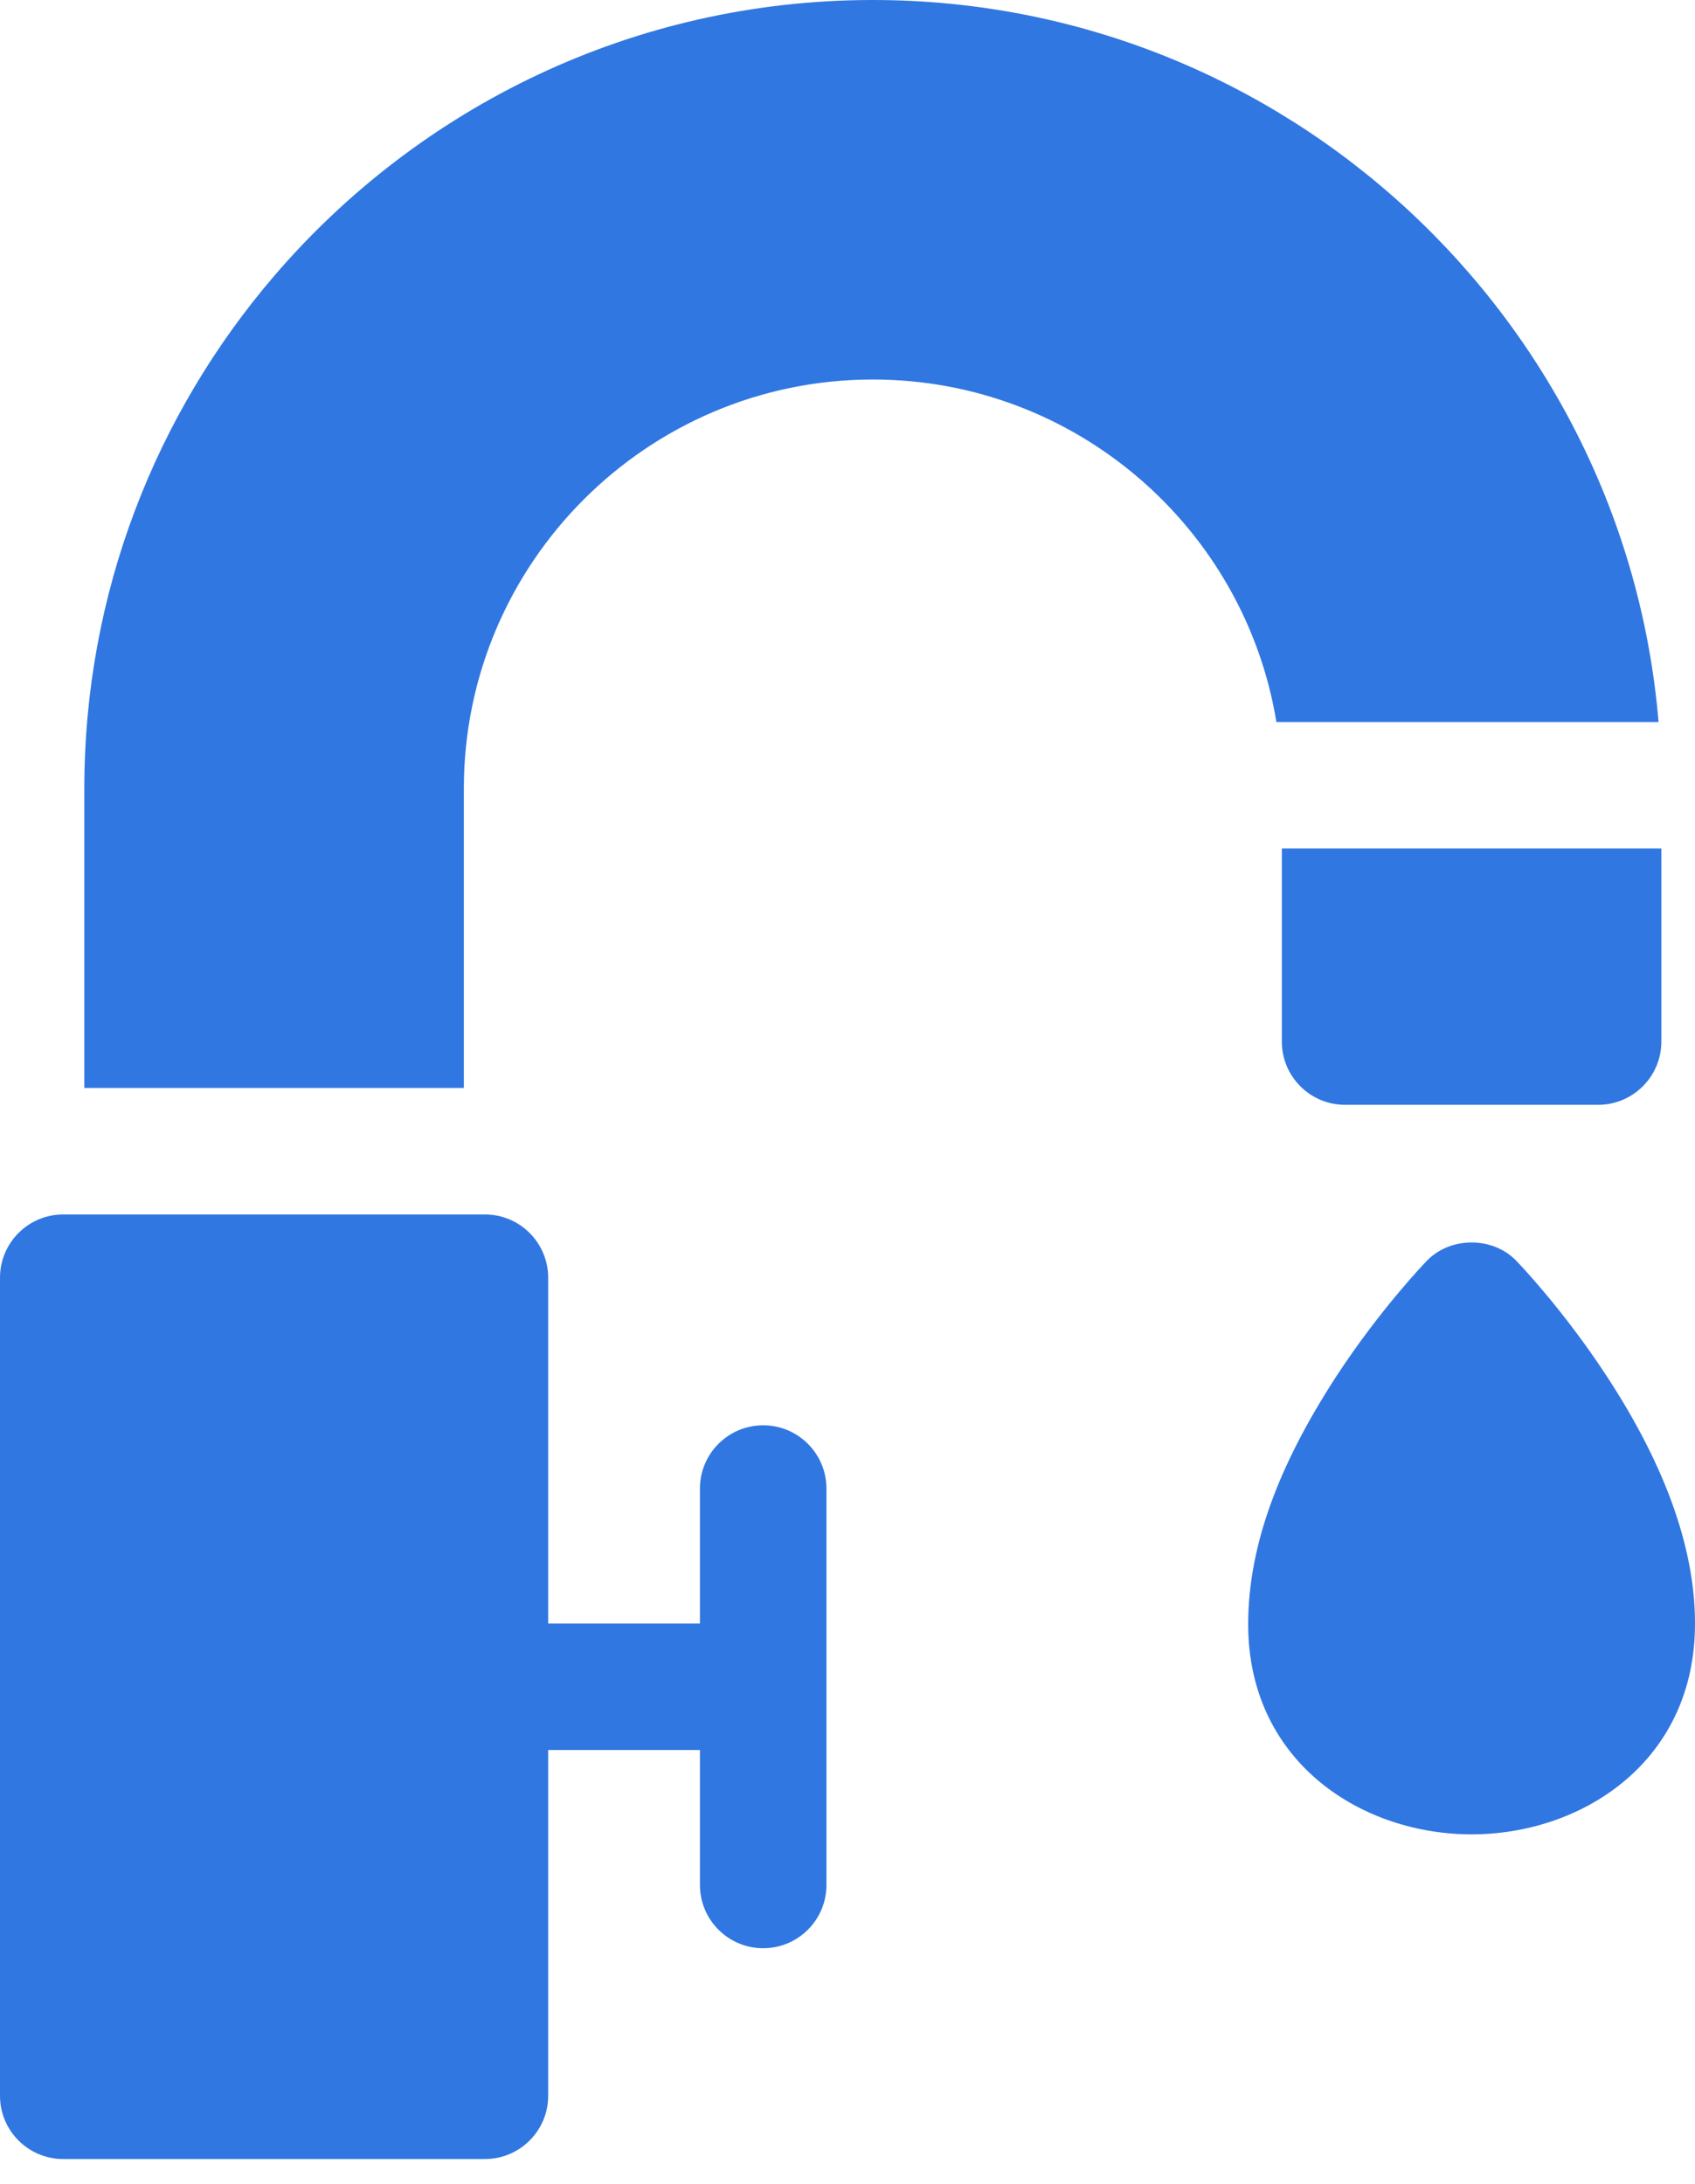
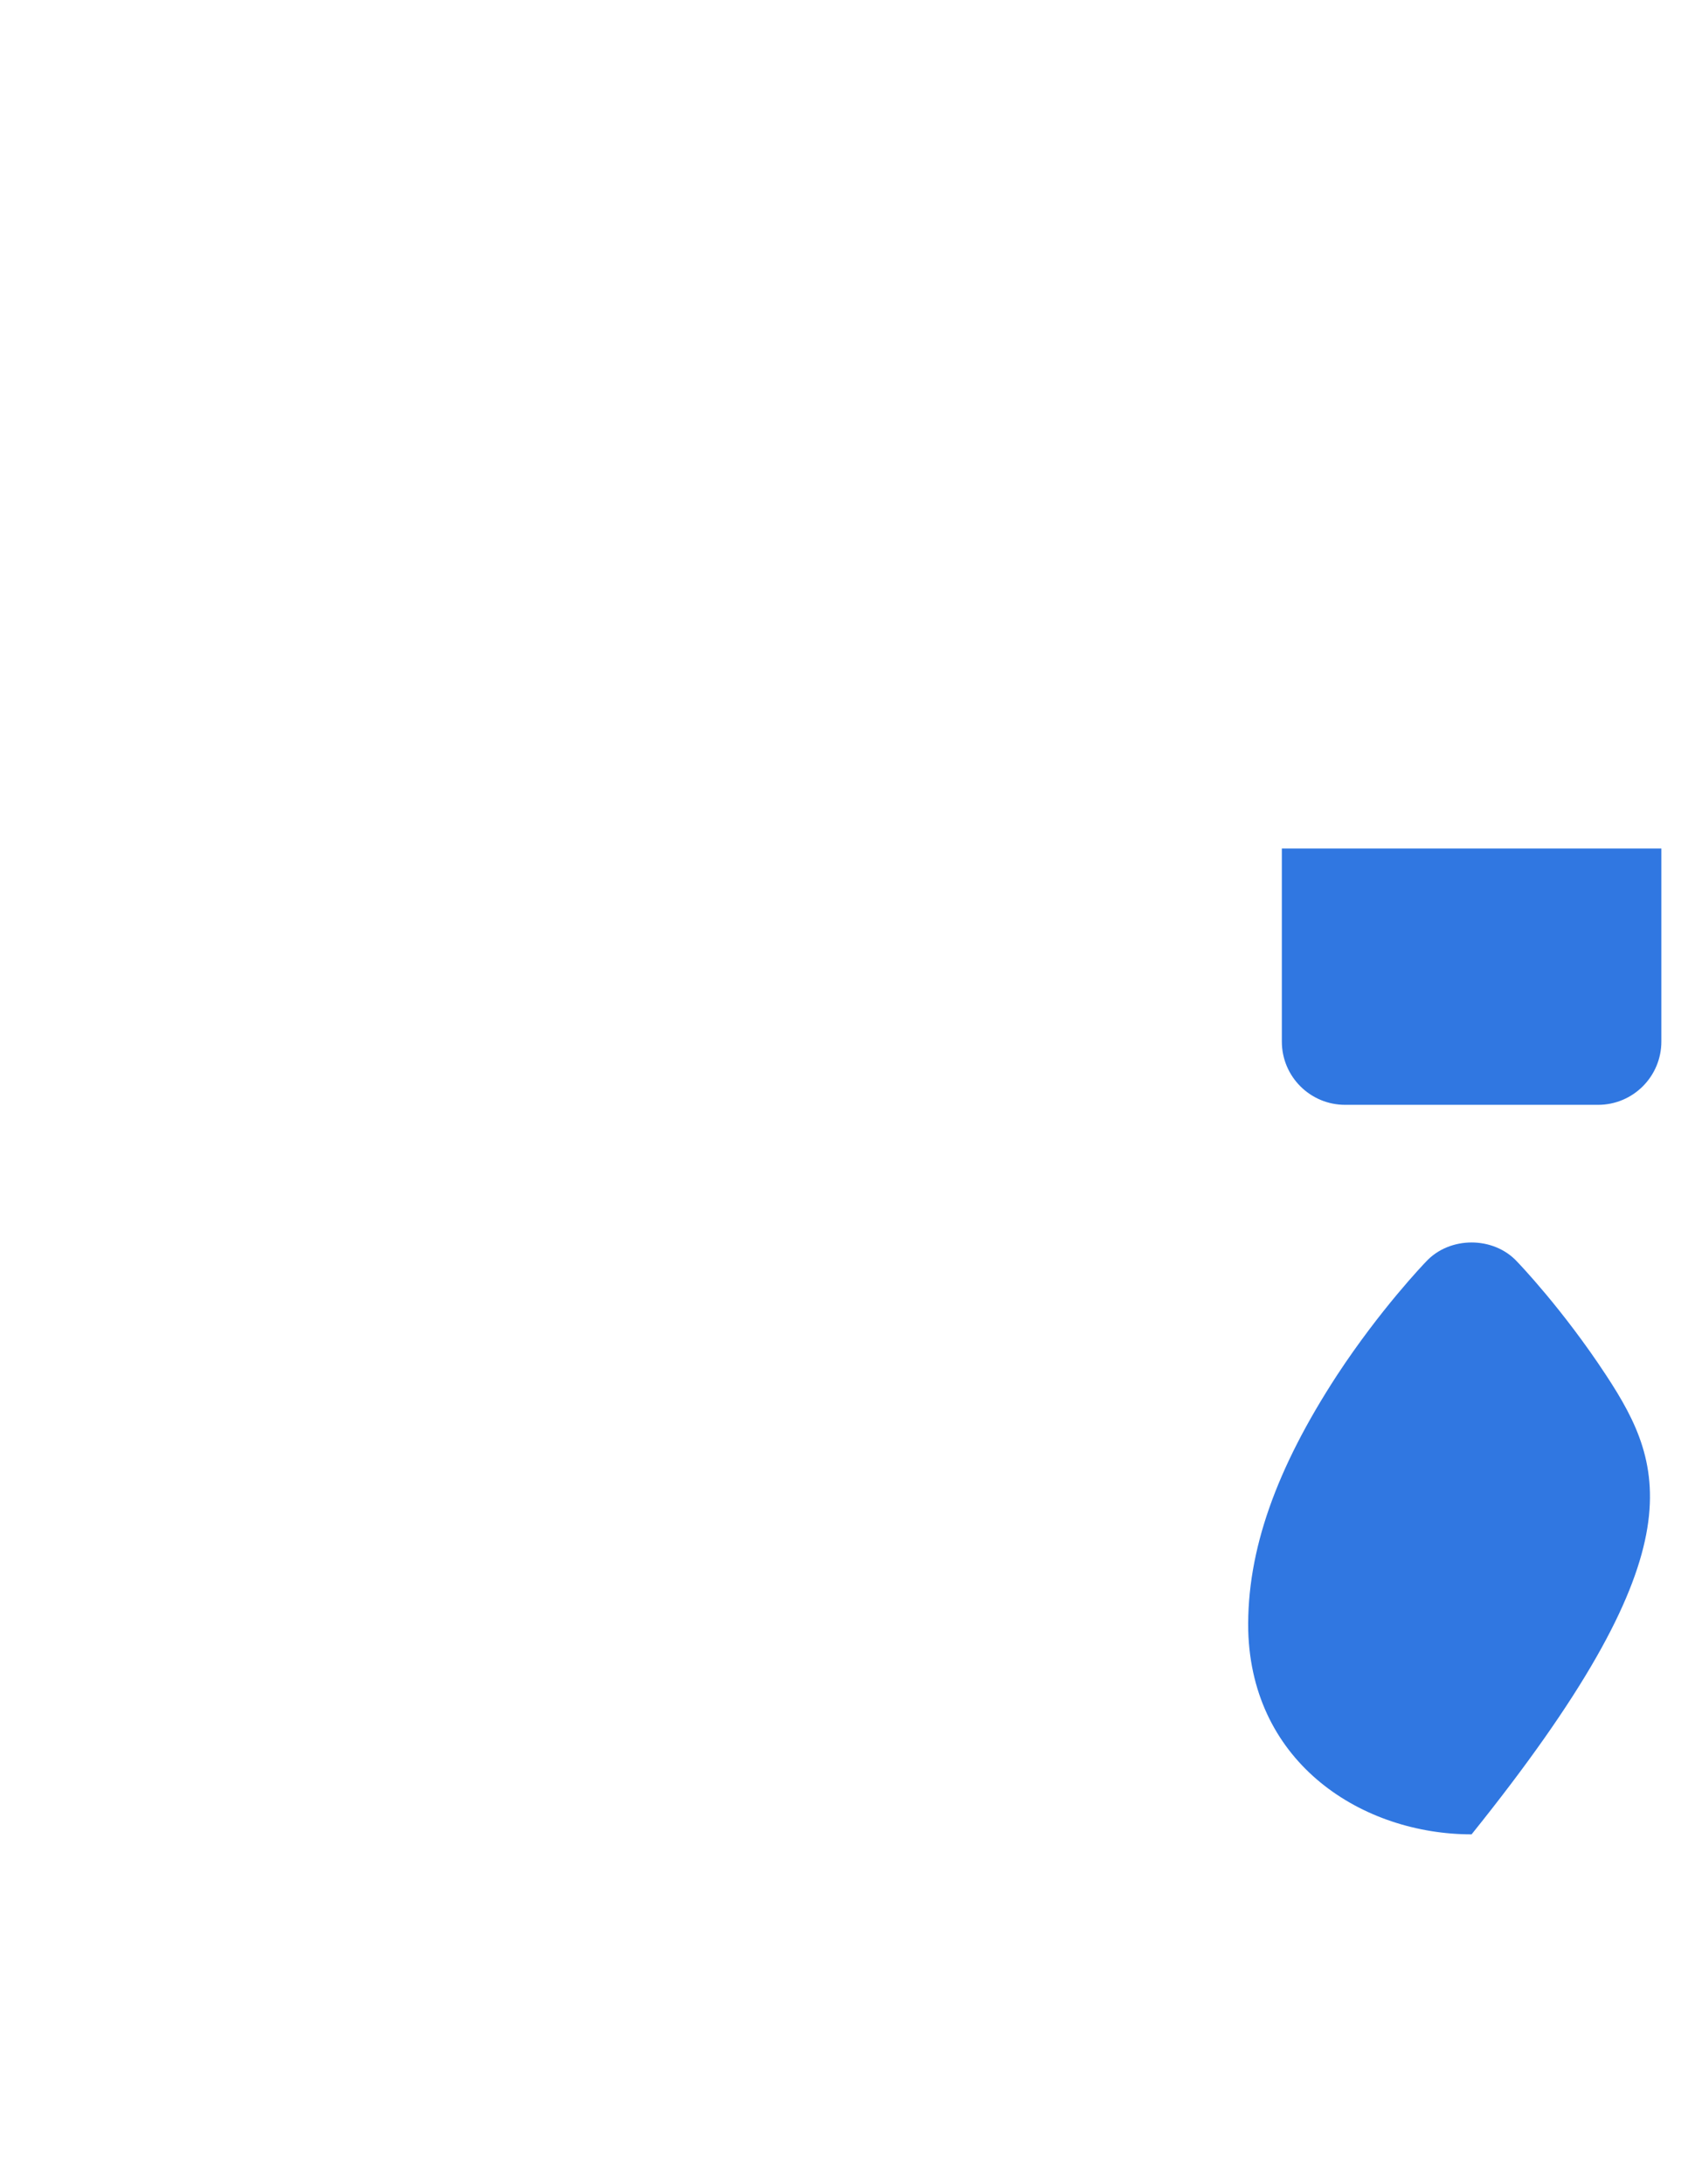
<svg xmlns="http://www.w3.org/2000/svg" width="52" height="67" viewBox="0 0 52 67" fill="none">
-   <path d="M23.413 43.723C22.342 43.723 21.473 44.592 21.473 45.663V49.803H16.817V39.196C16.817 38.124 15.947 37.255 14.876 37.255H1.94C0.868 37.255 0 38.124 0 39.196V64.291C0 65.362 0.868 66.231 1.94 66.231H14.876C15.947 66.231 16.817 65.362 16.817 64.291V53.684H21.473V57.823C21.473 58.895 22.342 59.764 23.413 59.764C24.485 59.764 25.354 58.895 25.354 57.823V45.663C25.354 44.592 24.485 43.723 23.413 43.723Z" fill="#3077E1" />
-   <path d="M50.882 22.149C49.842 9.763 39.429 0 26.777 0C19.436 0 12.848 3.287 8.409 8.467C4.781 12.699 2.587 18.192 2.587 24.19V33.374H14.23V24.19C14.23 17.271 19.858 11.642 26.777 11.642C33.001 11.642 38.182 16.197 39.158 22.149H50.882Z" fill="#3077E1" />
  <path d="M39.325 31.951C39.325 33.023 40.193 33.892 41.266 33.892H49.027C50.098 33.892 50.968 33.023 50.968 31.951V26.029H39.325V31.951Z" fill="#3077E1" />
-   <path d="M49.27 42.182C47.943 40.161 46.599 38.761 46.542 38.702C45.817 37.918 44.474 37.919 43.749 38.702C43.692 38.761 42.348 40.161 41.021 42.182C39.153 45.046 38.246 47.577 38.294 50.019C38.404 54.124 41.824 56.271 45.146 56.271C48.467 56.271 51.887 54.124 51.997 50.019C52.06 47.669 51.143 45.031 49.27 42.182Z" fill="#3077E1" />
+   <path d="M49.27 42.182C47.943 40.161 46.599 38.761 46.542 38.702C45.817 37.918 44.474 37.919 43.749 38.702C43.692 38.761 42.348 40.161 41.021 42.182C39.153 45.046 38.246 47.577 38.294 50.019C38.404 54.124 41.824 56.271 45.146 56.271C52.06 47.669 51.143 45.031 49.27 42.182Z" fill="#3077E1" />
</svg>